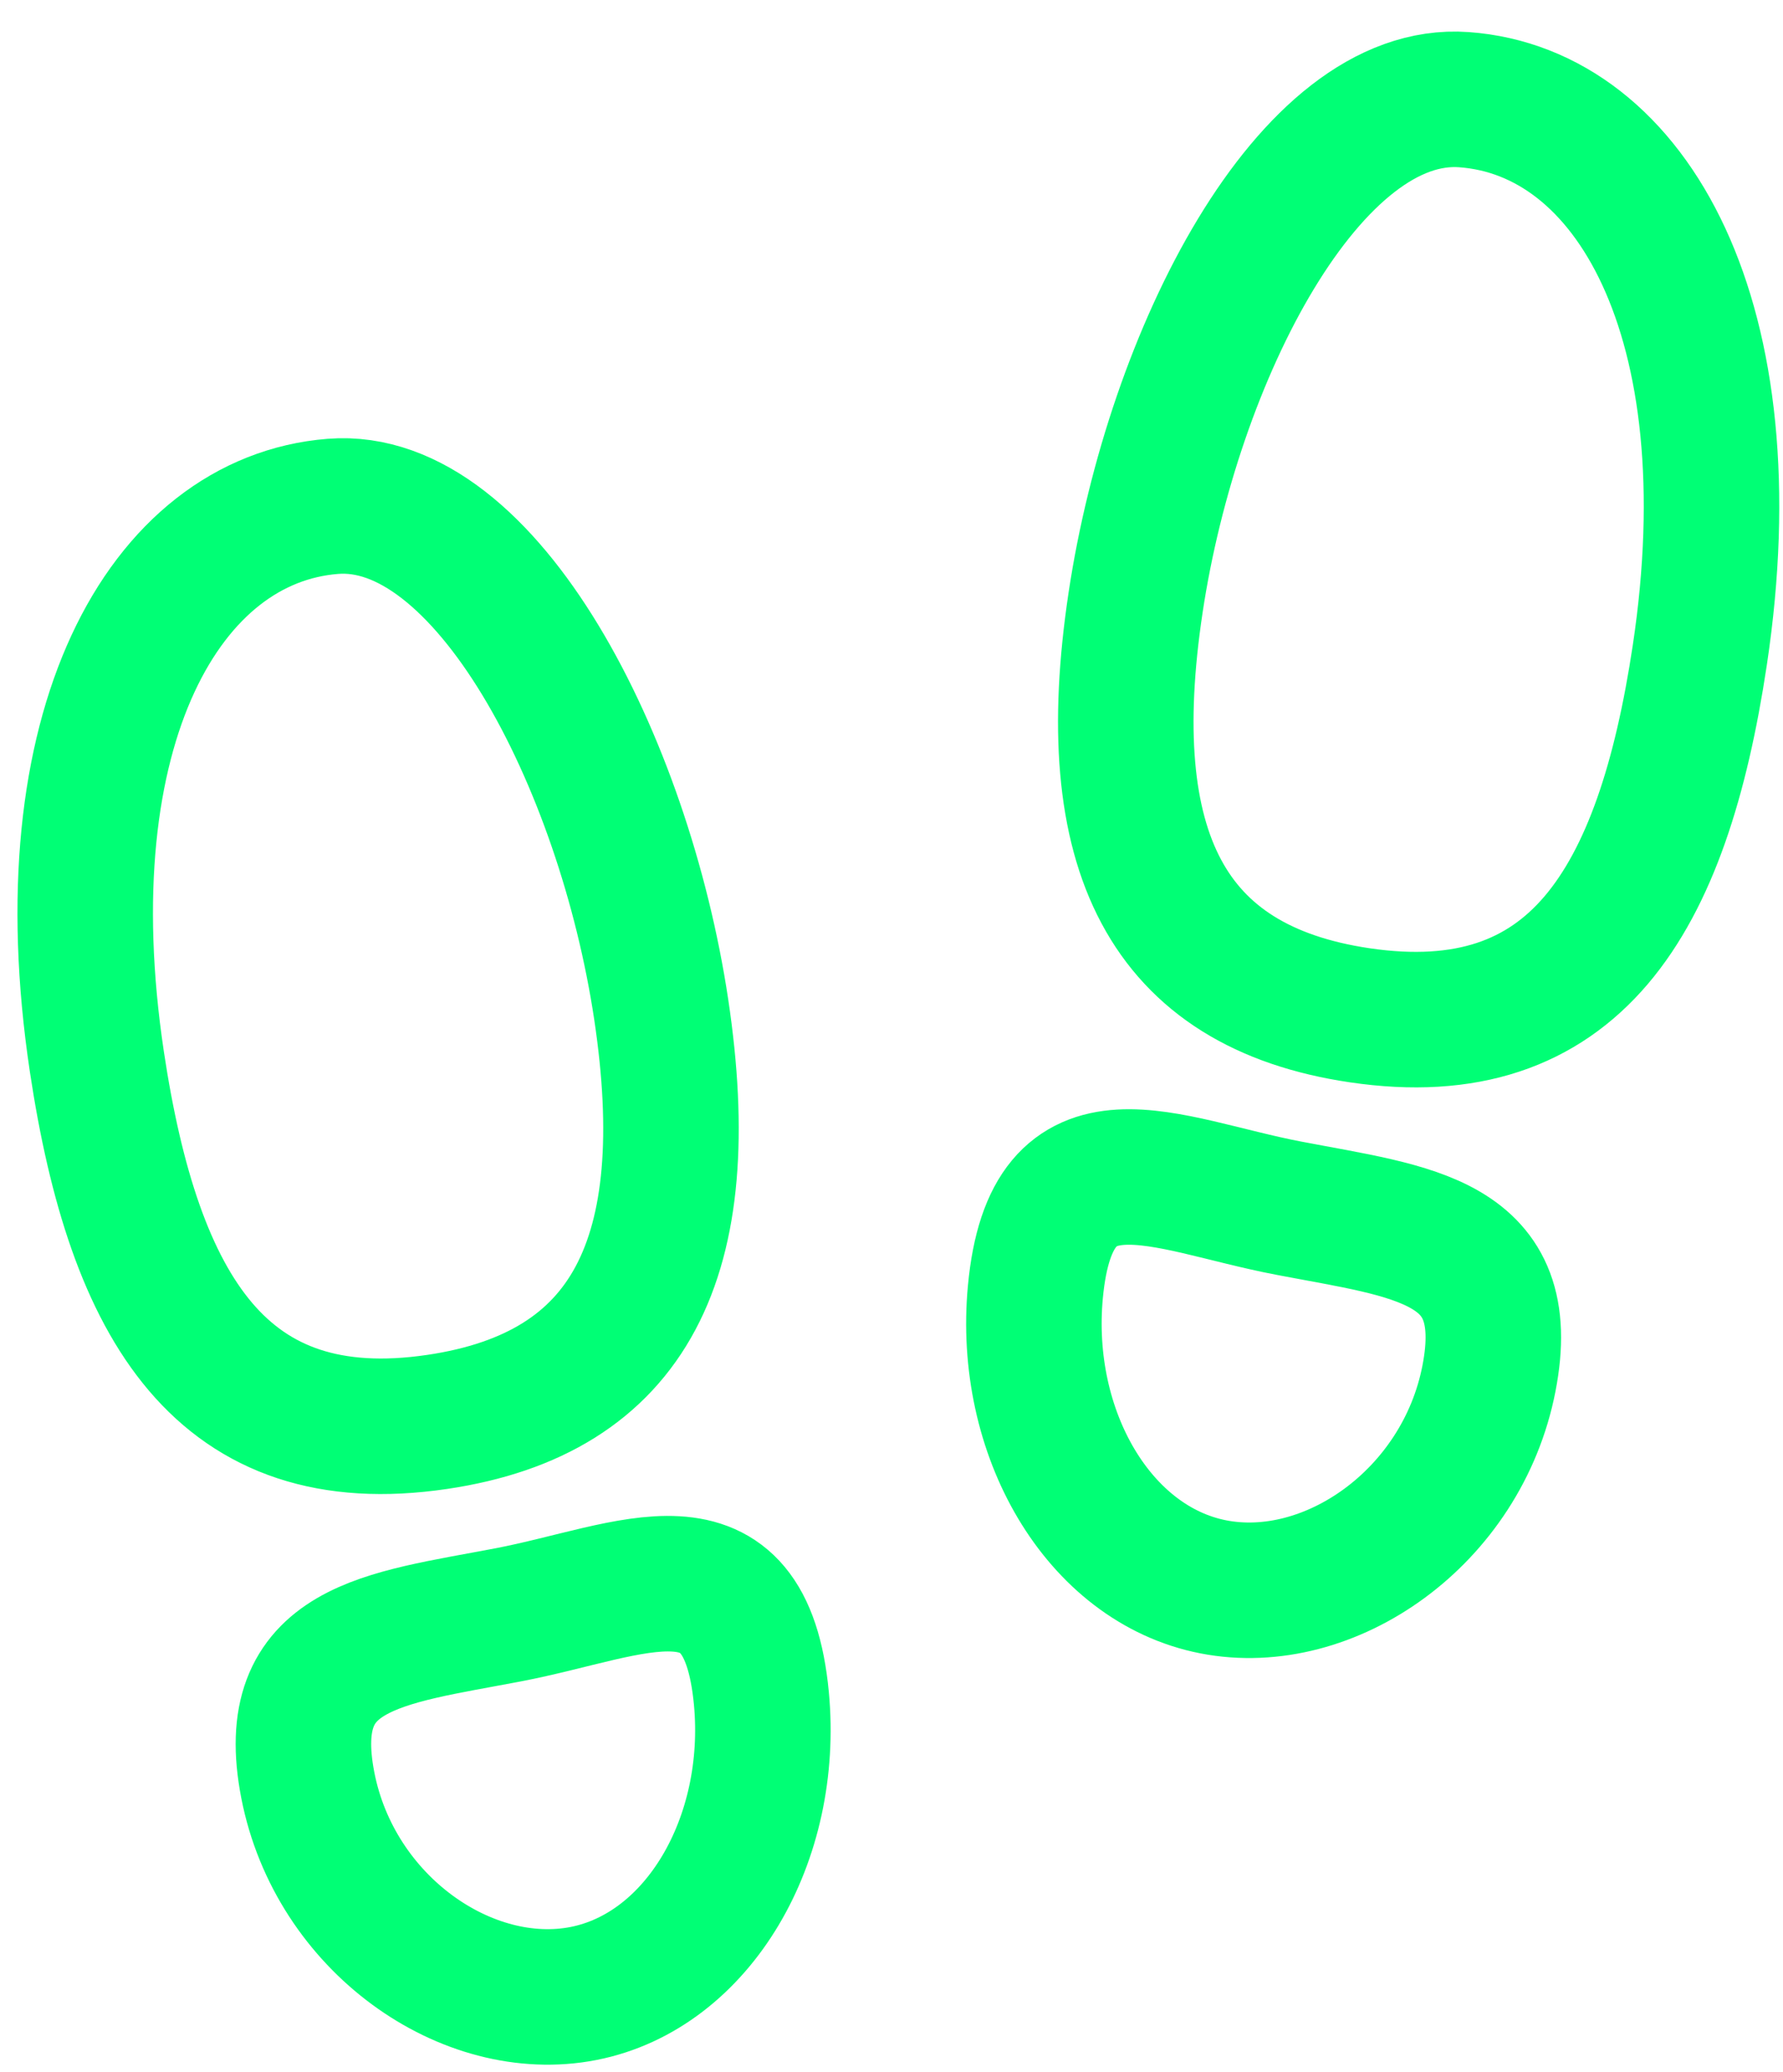
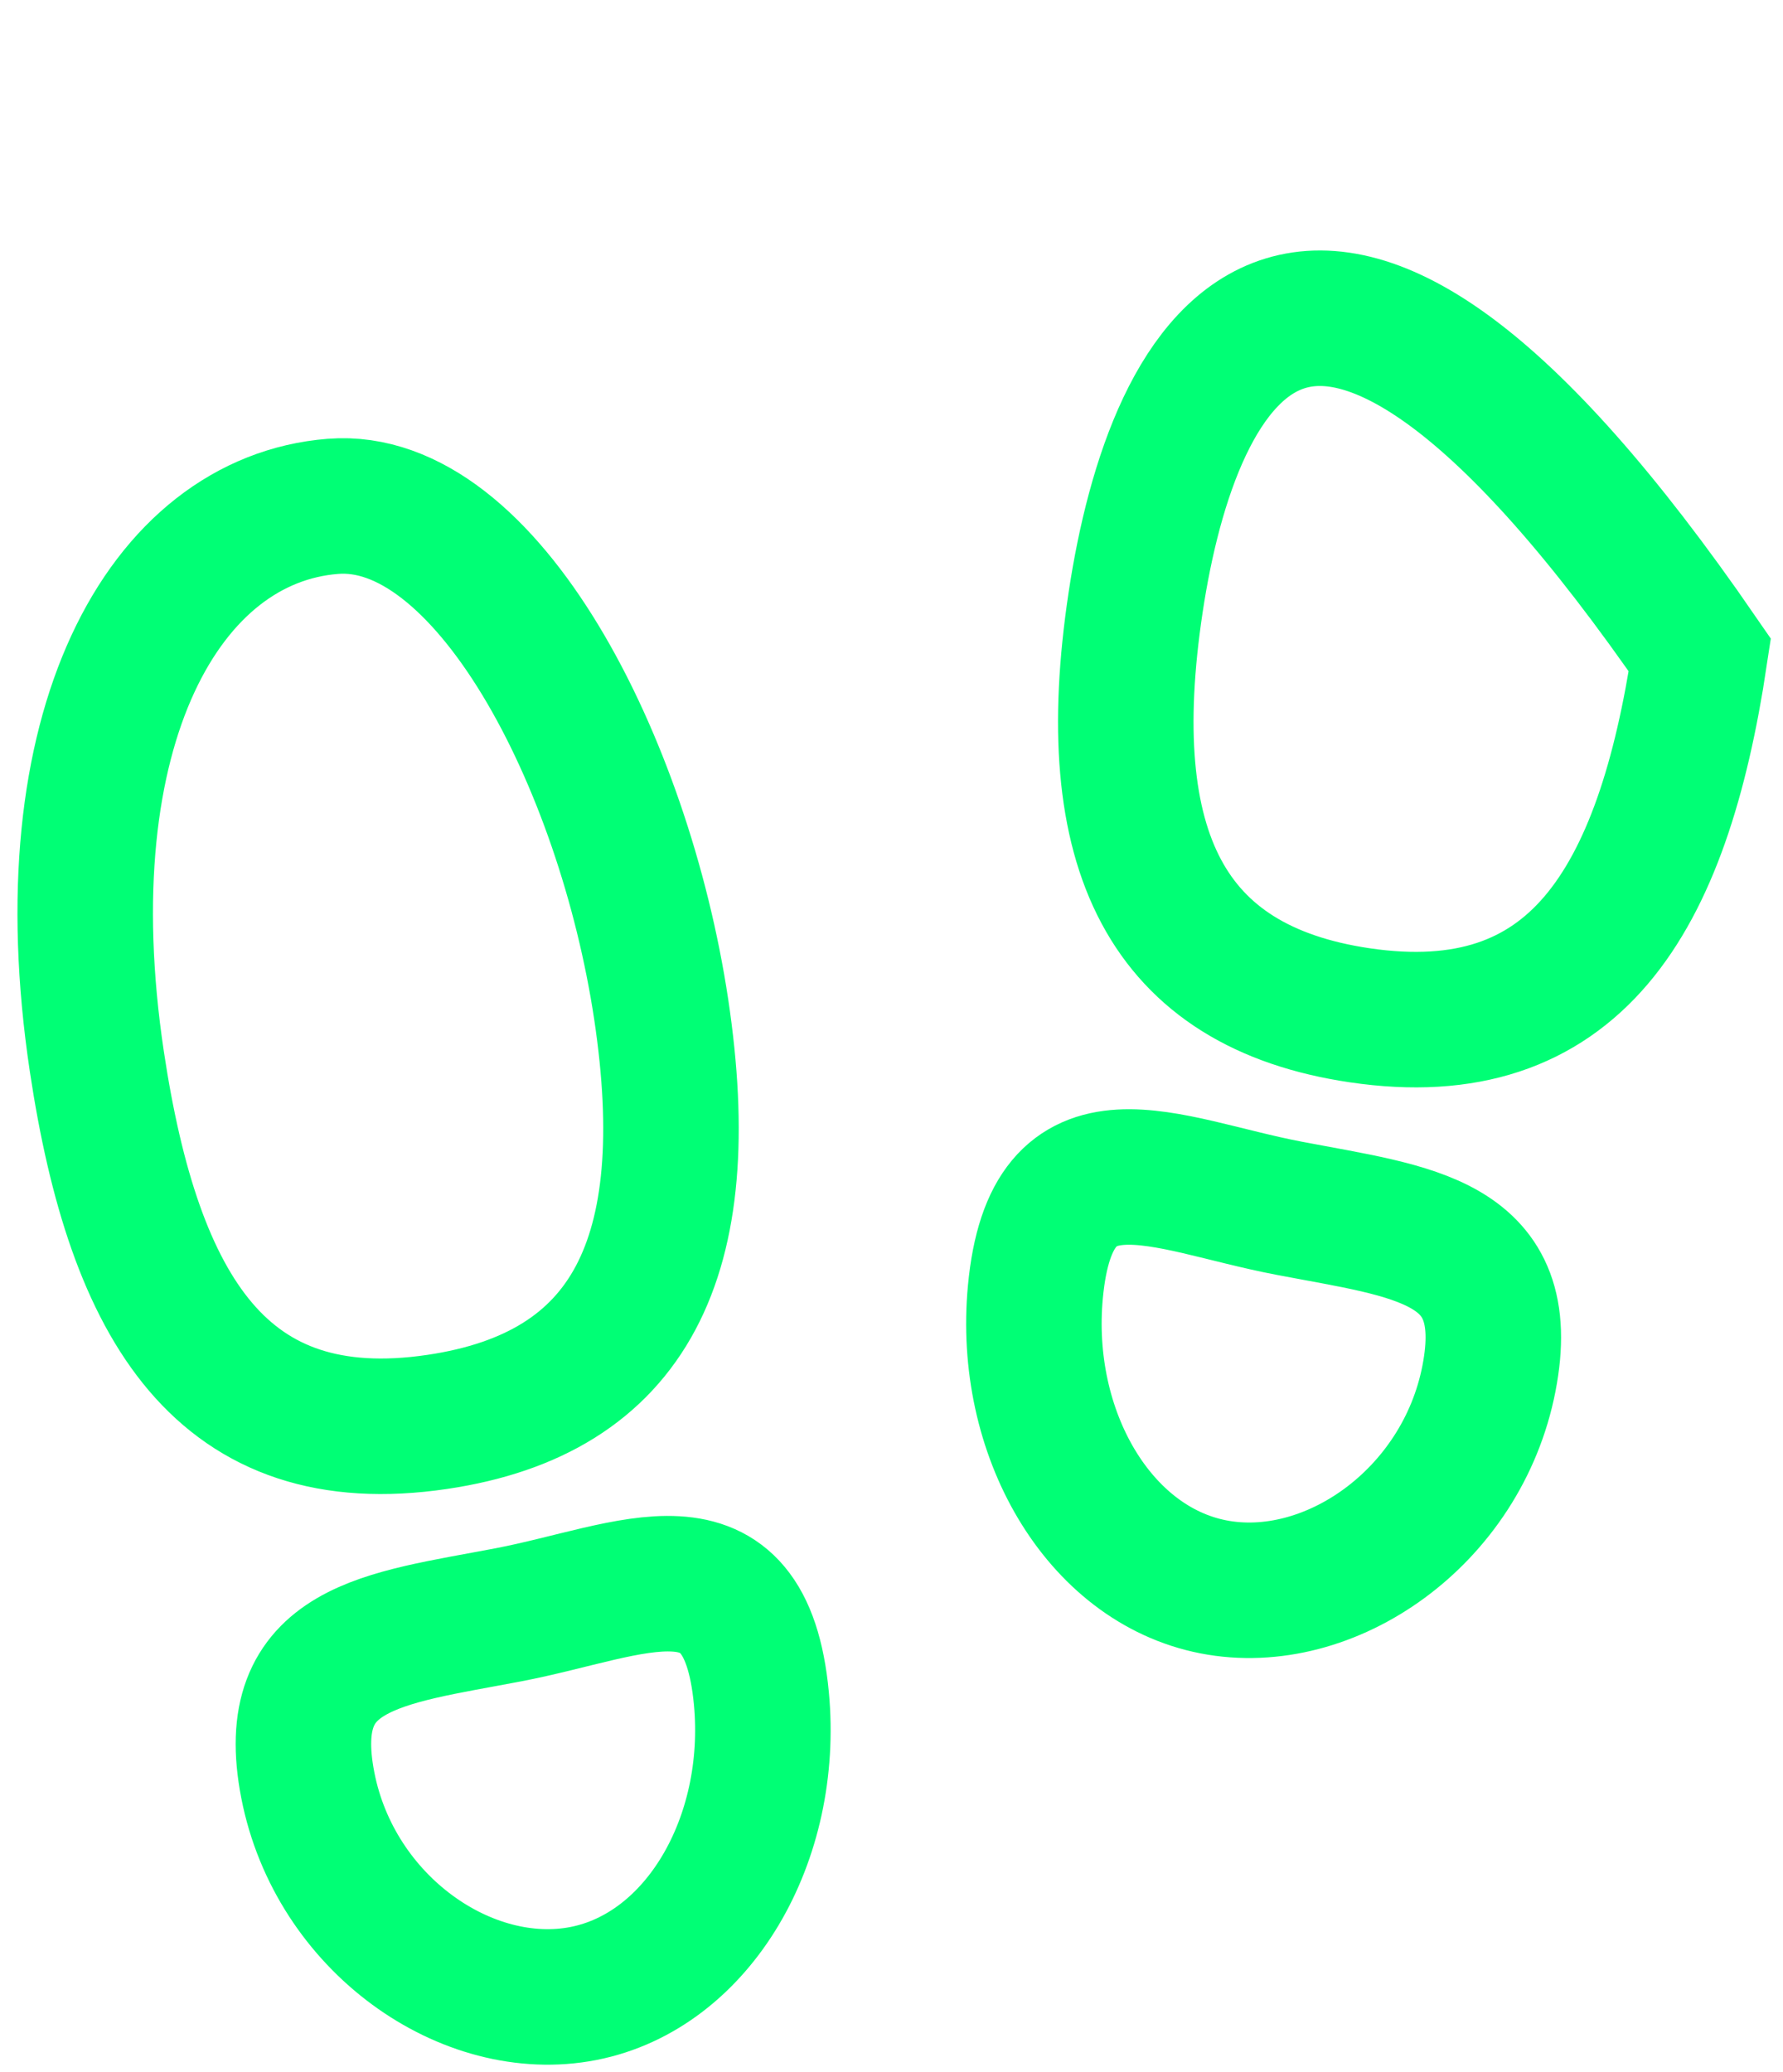
<svg xmlns="http://www.w3.org/2000/svg" width="37" height="43" viewBox="0 0 37 43" fill="none">
-   <path d="M13.721 20.944C14.495 26.096 13.077 28.913 9.071 29.505C4.619 30.163 2.785 27.181 2.01 22.029C0.969 15.096 3.417 10.784 6.907 10.507C10.083 10.254 12.946 15.792 13.721 20.944ZM15.8 35.242C16.075 38.167 14.493 40.897 12.108 41.365C9.7 41.836 6.948 39.926 6.387 37.041C5.827 34.157 7.947 34.004 10.546 33.508C13.145 33.011 15.467 31.715 15.8 35.242ZM23.565 12.505C22.79 17.657 24.209 20.474 28.214 21.067C32.667 21.725 34.5 18.743 35.274 13.591C36.317 6.657 33.868 2.321 30.379 2.068C27.18 1.836 24.34 7.353 23.565 12.505ZM21.486 26.805C21.211 29.729 22.792 32.46 25.177 32.927C27.586 33.398 30.337 31.489 30.898 28.604C31.459 25.72 29.338 25.567 26.739 25.069C24.14 24.572 21.818 23.276 21.486 26.805Z" stroke="#00FF75" stroke-width="2.812" stroke-miterlimit="10" />
+   <path d="M13.721 20.944C14.495 26.096 13.077 28.913 9.071 29.505C4.619 30.163 2.785 27.181 2.01 22.029C0.969 15.096 3.417 10.784 6.907 10.507C10.083 10.254 12.946 15.792 13.721 20.944ZM15.8 35.242C16.075 38.167 14.493 40.897 12.108 41.365C9.7 41.836 6.948 39.926 6.387 37.041C5.827 34.157 7.947 34.004 10.546 33.508C13.145 33.011 15.467 31.715 15.8 35.242ZM23.565 12.505C22.79 17.657 24.209 20.474 28.214 21.067C32.667 21.725 34.5 18.743 35.274 13.591C27.18 1.836 24.34 7.353 23.565 12.505ZM21.486 26.805C21.211 29.729 22.792 32.46 25.177 32.927C27.586 33.398 30.337 31.489 30.898 28.604C31.459 25.72 29.338 25.567 26.739 25.069C24.14 24.572 21.818 23.276 21.486 26.805Z" stroke="#00FF75" stroke-width="2.812" stroke-miterlimit="10" />
</svg>